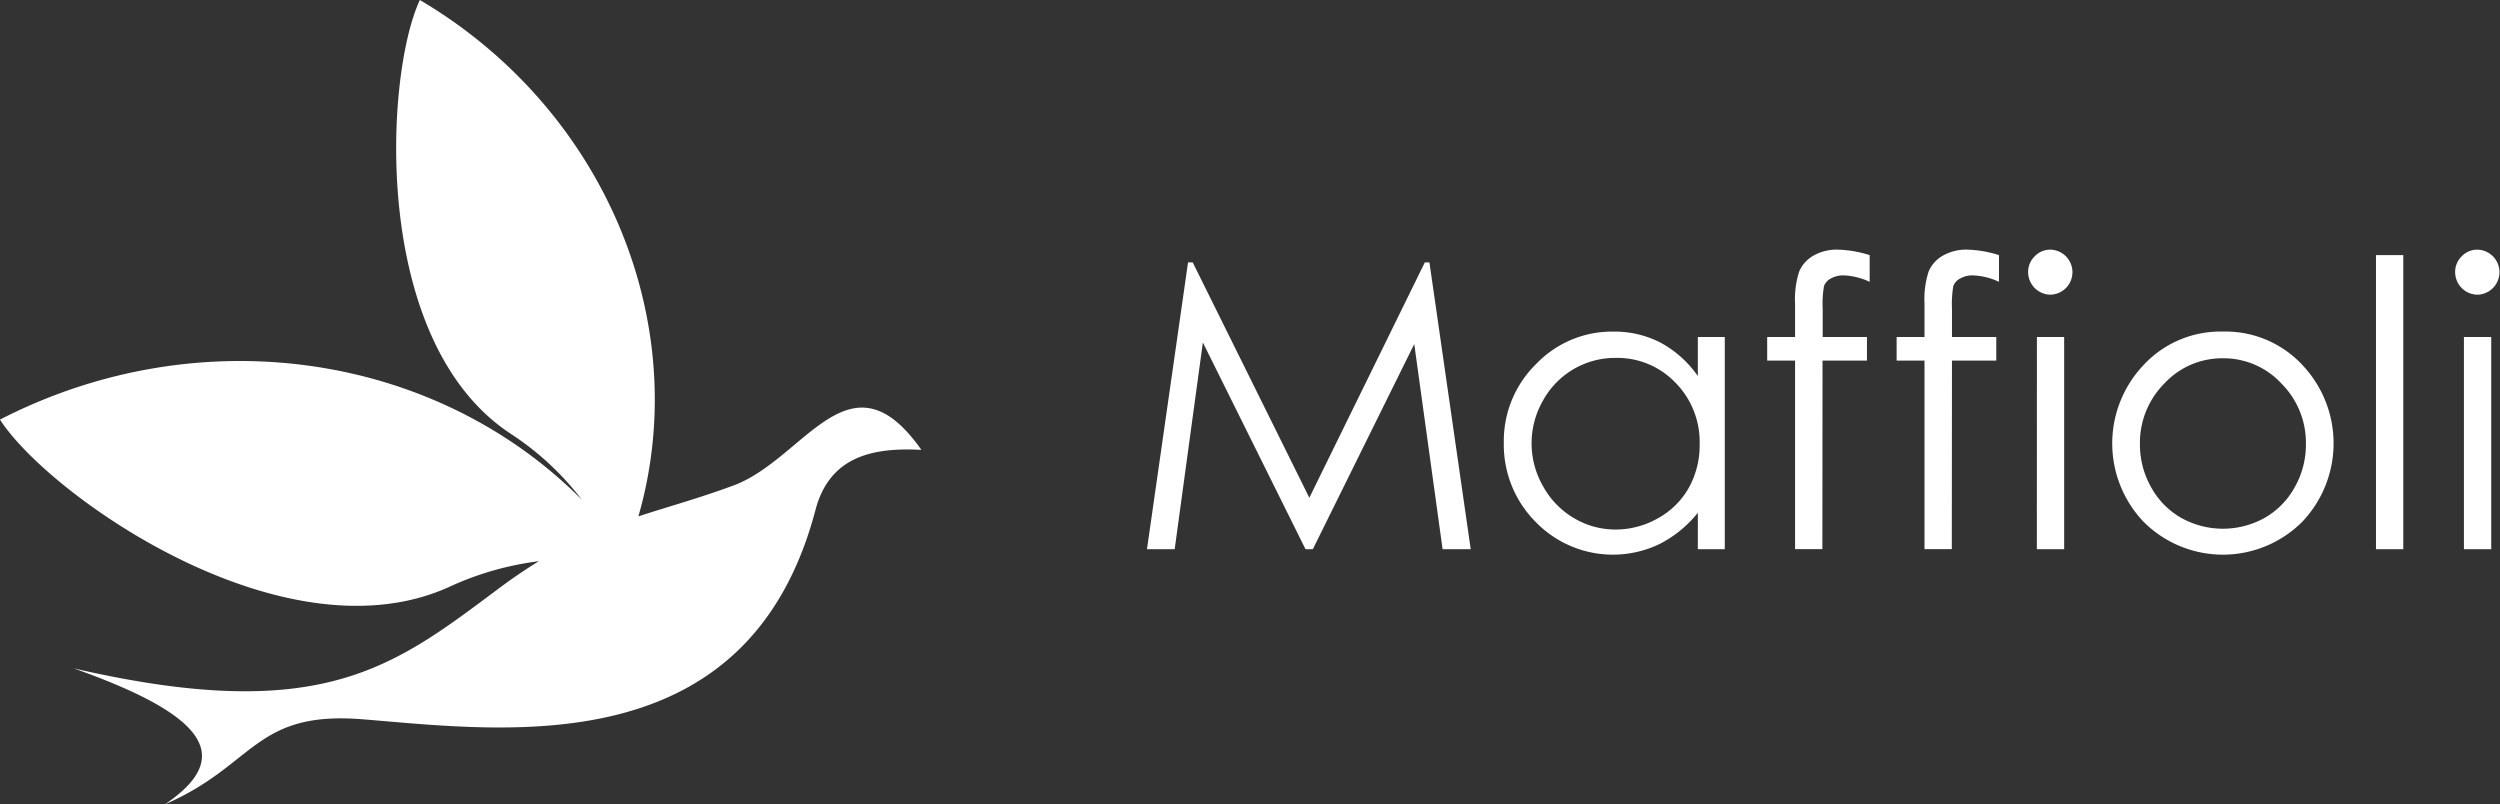
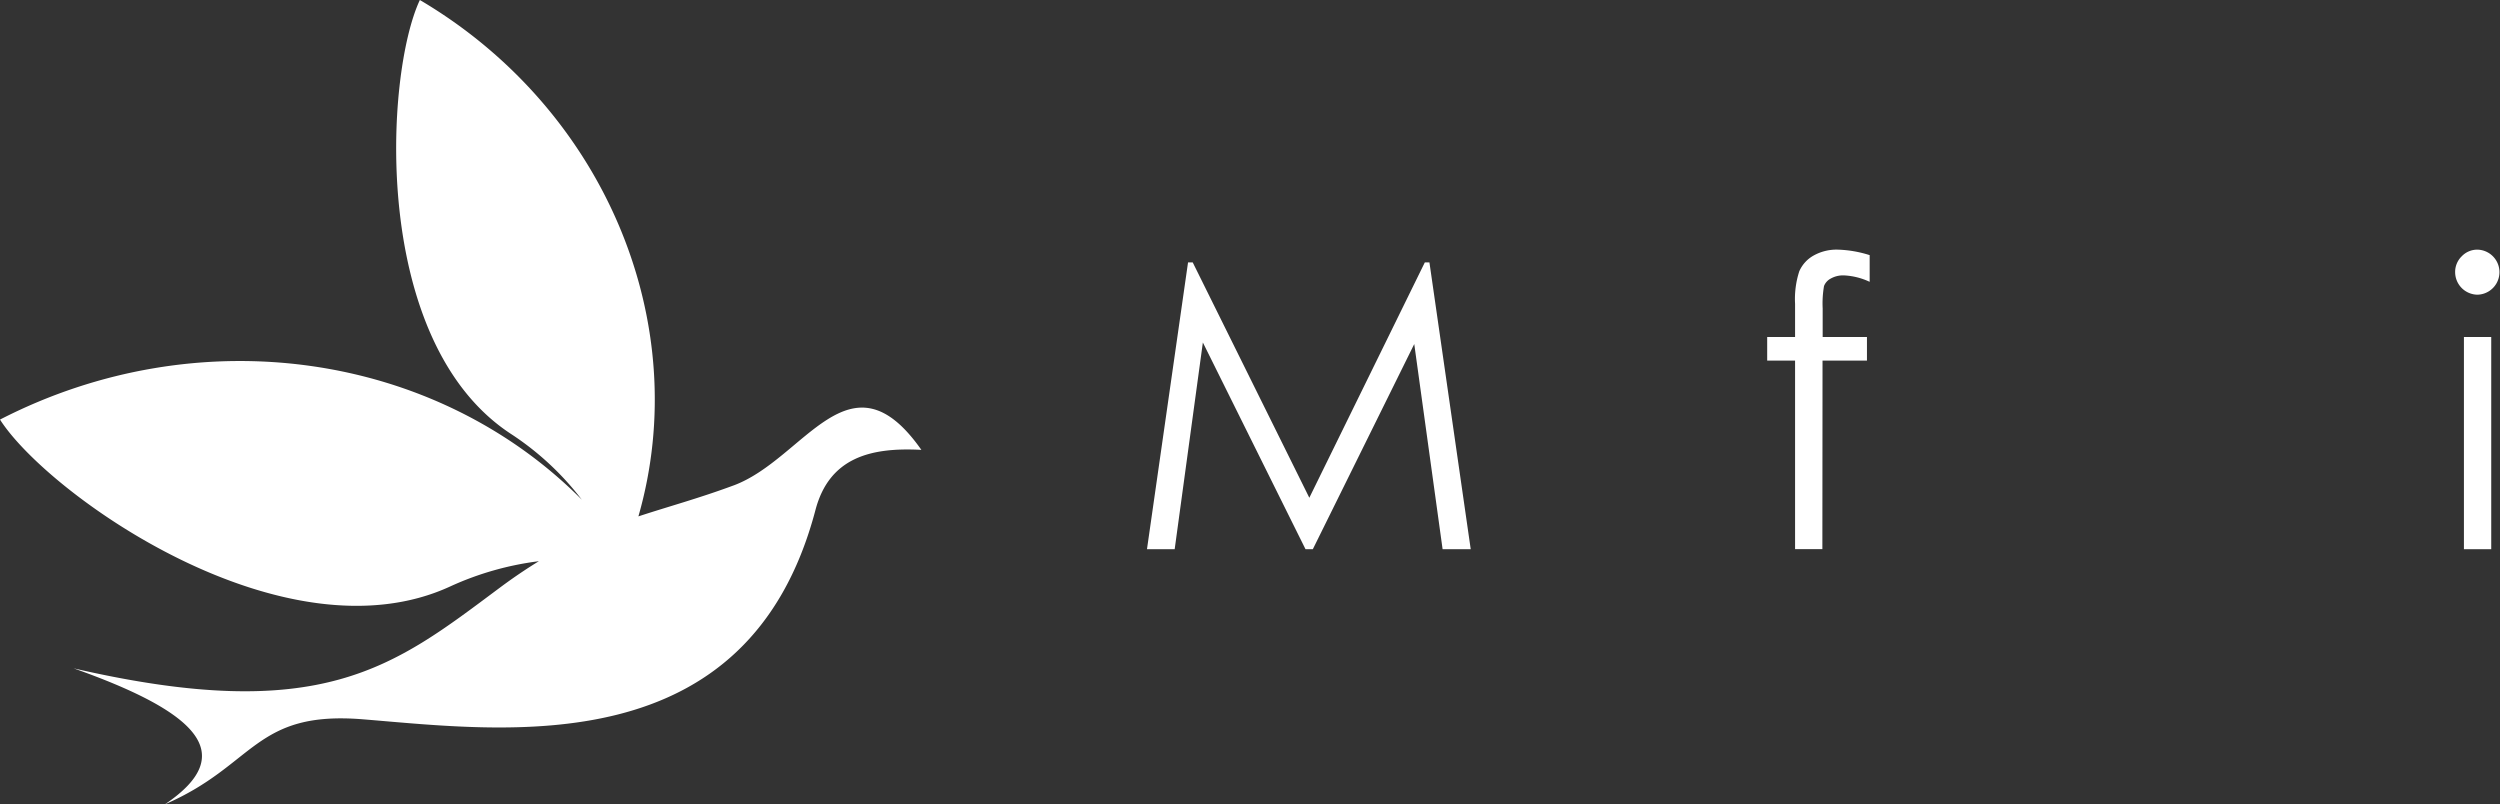
<svg xmlns="http://www.w3.org/2000/svg" width="185.651" height="59.729" viewBox="0 0 185.651 59.729">
  <rect x="0" y="0" width="185.651" height="59.729" fill="#333333" stroke="none" />
  <defs>
    <clipPath id="clip-path">
      <rect id="Rettangolo_95" data-name="Rettangolo 95" width="185.651" height="59.729" fill="#fff" />
    </clipPath>
  </defs>
  <g id="Raggruppa_12" data-name="Raggruppa 12" clip-path="url(#clip-path)">
    <path id="Tracciato_52" data-name="Tracciato 52" d="M54.48,36.047c-2.606.966-4.855,1.57-7.072,2.3C51.54,23.969,44.909,8.1,31.179,0c-2.6,5.526-3.7,25.45,6.821,32.26a21.221,21.221,0,0,1,5.207,4.85C32.309,26.144,14.765,23.566,0,31.158c3.556,5.569,21.161,18.074,33.464,12.378a22.5,22.5,0,0,1,6.554-1.861c-.944.577-1.932,1.243-2.981,2.027C29.214,49.536,23.9,53.879,5.464,49.63c9.022,3.191,12.421,6.306,6.78,10.1,6.711-2.906,6.642-6.969,14.706-6.314,10.618.862,28.618,3.379,33.606-15.541,1.025-3.889,4.087-4.672,7.866-4.467-5.315-7.569-8.657.678-13.942,2.64" fill="#fff" />
    <path id="Tracciato_53" data-name="Tracciato 53" d="M161.474,58.235l3.05-21.3h.346l8.66,17.48,8.578-17.48h.341l3.066,21.3h-2.088L181.322,43,173.79,58.235h-.544l-7.622-15.351-2.093,15.351Z" transform="translate(-76.299 -17.451)" fill="#fff" />
-     <path id="Tracciato_54" data-name="Tracciato 54" d="M228.121,47.084V62.84h-2V60.132a8.687,8.687,0,0,1-2.86,2.331,7.989,7.989,0,0,1-9.181-1.644,8.132,8.132,0,0,1-2.368-5.9A7.987,7.987,0,0,1,214.1,49.1a7.793,7.793,0,0,1,5.75-2.419,7.439,7.439,0,0,1,3.512.826,8,8,0,0,1,2.758,2.477v-2.9Zm-8.1,1.55a6.114,6.114,0,0,0-5.4,3.168,6.382,6.382,0,0,0,.007,6.365,6.217,6.217,0,0,0,2.293,2.365,6,6,0,0,0,3.088.847,6.333,6.333,0,0,0,3.153-.839,5.875,5.875,0,0,0,2.293-2.271,6.477,6.477,0,0,0,.8-3.226,6.269,6.269,0,0,0-1.8-4.571,5.965,5.965,0,0,0-4.434-1.837" transform="translate(-100.038 -22.056)" fill="#fff" />
    <path id="Tracciato_55" data-name="Tracciato 55" d="M256.4,35.553v1.984a5.018,5.018,0,0,0-1.912-.478,1.859,1.859,0,0,0-.985.239,1.057,1.057,0,0,0-.493.551,7.625,7.625,0,0,0-.1,1.658l0,2.129h3.289v1.752H252.9l-.012,14h-2.027v-14h-2.071V41.635h2.071V39.173a6.663,6.663,0,0,1,.312-2.419,2.479,2.479,0,0,1,1.057-1.166,3.48,3.48,0,0,1,1.8-.442,8.58,8.58,0,0,1,2.361.406" transform="translate(-117.558 -16.608)" fill="#fff" />
-     <path id="Tracciato_56" data-name="Tracciato 56" d="M274.611,35.553v1.984a5.019,5.019,0,0,0-1.912-.478,1.859,1.859,0,0,0-.985.239,1.058,1.058,0,0,0-.493.551,7.625,7.625,0,0,0-.1,1.658l0,2.129h3.289v1.752h-3.29l-.012,14h-2.027v-14h-2.071V41.635h2.071V39.173a6.662,6.662,0,0,1,.312-2.419,2.479,2.479,0,0,1,1.057-1.166,3.48,3.48,0,0,1,1.8-.442,8.58,8.58,0,0,1,2.361.406" transform="translate(-126.166 -16.608)" fill="#fff" />
-     <path id="Tracciato_57" data-name="Tracciato 57" d="M287.183,35.147a1.673,1.673,0,0,1,0,3.345,1.678,1.678,0,0,1-1.658-1.665,1.622,1.622,0,0,1,.49-1.188,1.592,1.592,0,0,1,1.168-.492m-1.006,6.488H288.2V57.391h-2.028Z" transform="translate(-134.915 -16.608)" fill="#fff" />
-     <path id="Tracciato_58" data-name="Tracciato 58" d="M305.59,46.678a7.8,7.8,0,0,1,6.035,2.636,8.459,8.459,0,0,1-.123,11.462,8.329,8.329,0,0,1-11.838,0,8.442,8.442,0,0,1-.123-11.448,7.8,7.8,0,0,1,6.05-2.65m-.007,1.984a5.851,5.851,0,0,0-4.345,1.868,6.244,6.244,0,0,0-1.817,4.518,6.408,6.408,0,0,0,.829,3.186,5.865,5.865,0,0,0,2.238,2.281,6.362,6.362,0,0,0,6.191,0,5.867,5.867,0,0,0,2.238-2.281,6.408,6.408,0,0,0,.829-3.186,6.233,6.233,0,0,0-1.824-4.518,5.858,5.858,0,0,0-4.339-1.868" transform="translate(-140.509 -22.056)" fill="#fff" />
-     <rect id="Rettangolo_94" data-name="Rettangolo 94" width="2.028" height="21.839" transform="translate(176.441 18.945)" fill="#fff" />
    <path id="Tracciato_59" data-name="Tracciato 59" d="M347.3,35.147a1.673,1.673,0,0,1,0,3.345,1.679,1.679,0,0,1-1.658-1.665,1.62,1.62,0,0,1,.491-1.188,1.59,1.59,0,0,1,1.167-.492m-1.006,6.488h2.028V57.391h-2.028Z" transform="translate(-163.322 -16.608)" fill="#fff" />
  </g>
</svg>